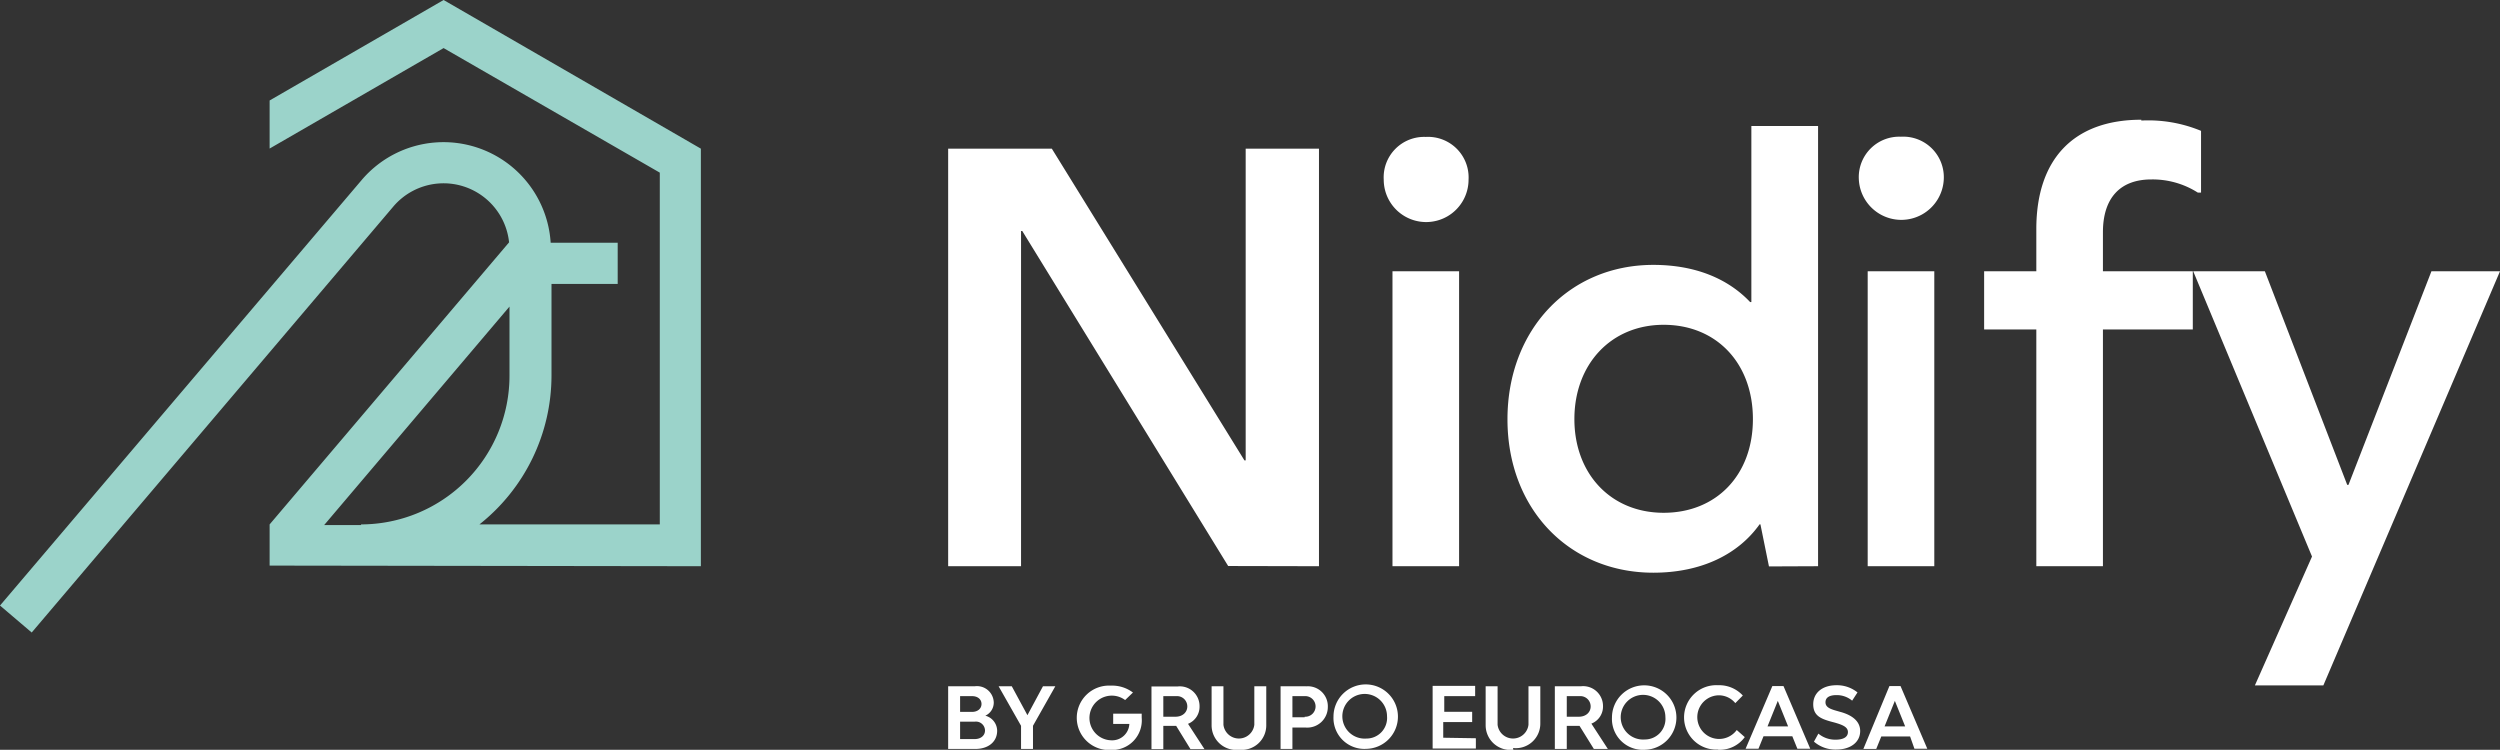
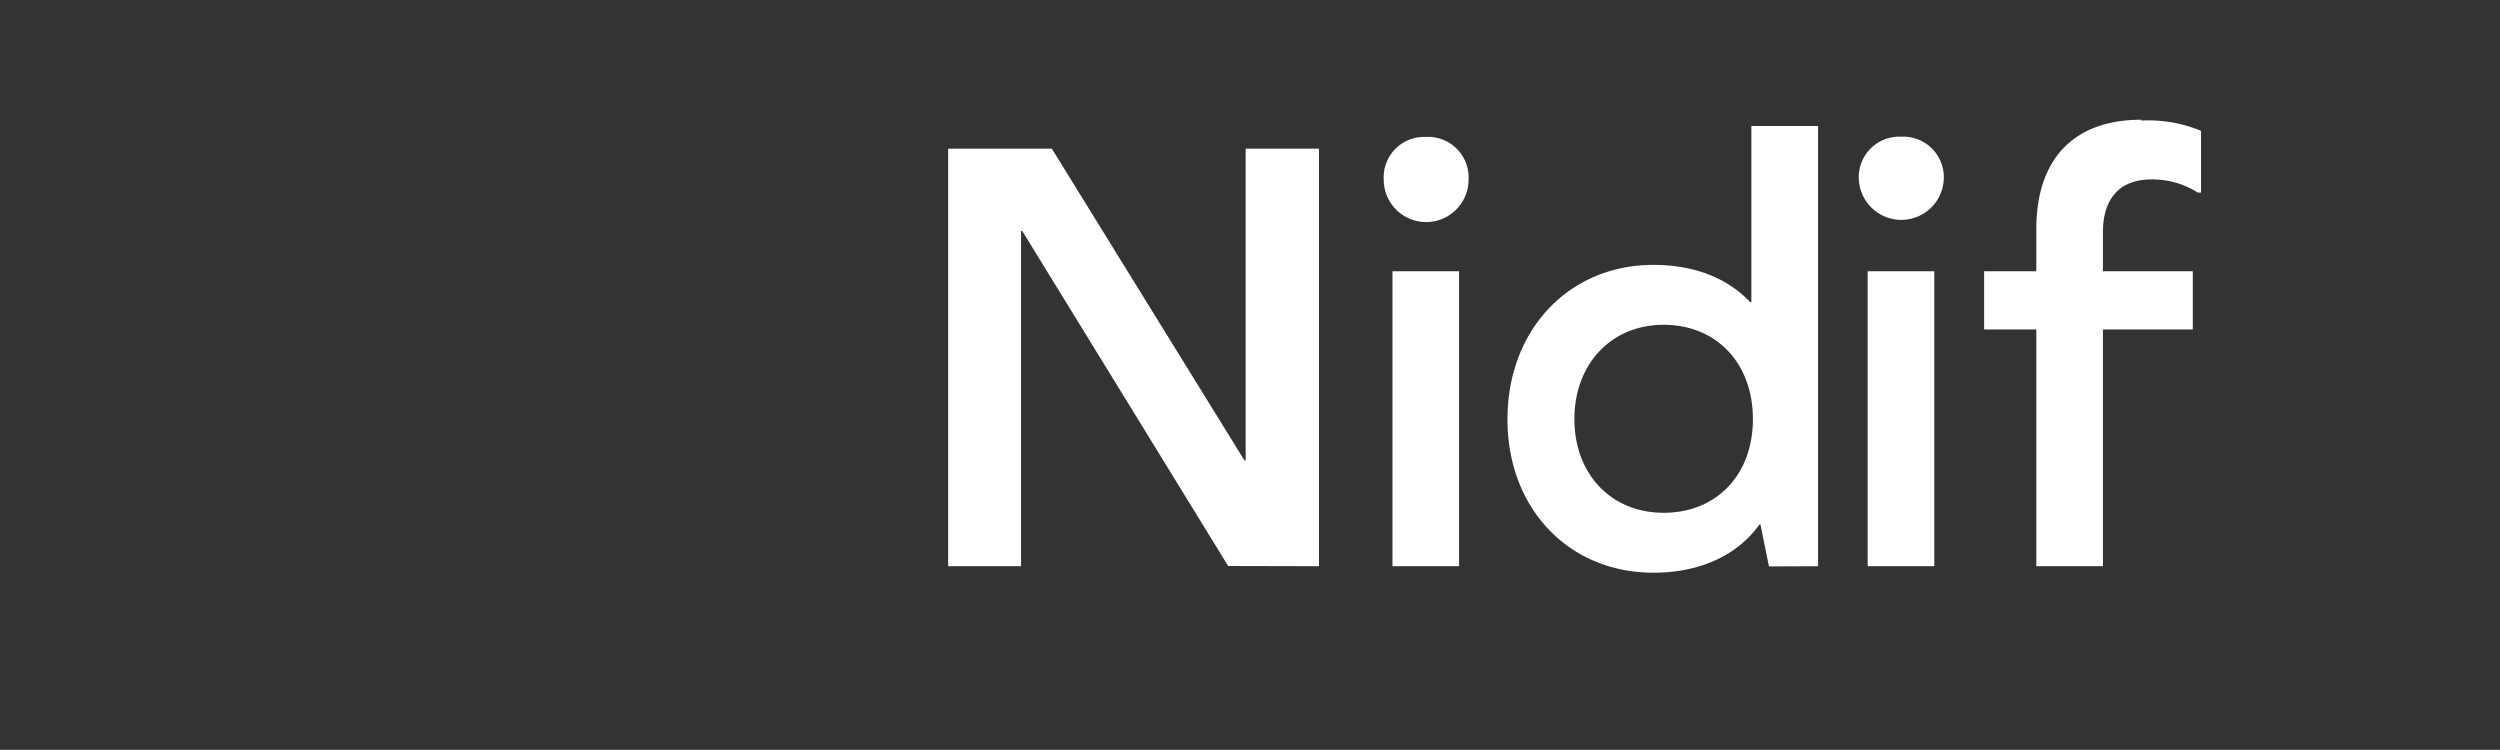
<svg xmlns="http://www.w3.org/2000/svg" viewBox="0 0 242.84 72.83">
  <rect x="0" y="0" width="242.84" height="72.83" fill="#333333" stroke="none" />
  <defs>
    <style>.cls-1{fill:#9bd3ca;}.cls-2{fill:#fff;}</style>
  </defs>
  <title>Recurso 10</title>
  <g id="Capa_2" data-name="Capa 2">
    <g id="Capa_1-2" data-name="Capa 1">
-       <path class="cls-1" d="M68.08,55V14.44L43.09,0,26.19,9.76v4.67l16.9-9.76,21,12.1V50.94H46.57a18.46,18.46,0,0,0,7-14.44V27.58H60v-4H53.49a10.43,10.43,0,0,0-18.37-6.08L0,58.82l3.08,2.62L38.2,20.07a6.4,6.4,0,0,1,11.25,3.47L26.19,50.94v4Zm-33-4H31.49l18-21.22V36.5A14.45,14.45,0,0,1,35.07,50.94" />
-       <path class="cls-2" d="M95.71,69.52a1.4,1.4,0,0,0,.82-1.26,1.63,1.63,0,0,0-1.83-1.6H92.1v6.09h2.64c1.28,0,2.12-.71,2.12-1.77a1.53,1.53,0,0,0-1.15-1.46m-2.45-1.9h1.17c.54,0,.91.31.91.76s-.37.77-.92.77H93.26Zm1.4,4.17h-1.4V70.1h1.42a.88.88,0,0,1,1,.85c0,.5-.41.84-1,.84m6.63-5.13-1.51,2.81-1.52-2.81H97l2.18,3.84v2.25h1.16V70.5l2.17-3.84Zm9.59,2.66h-2.77v1h1.57a1.67,1.67,0,0,1-1.77,1.59A2.17,2.17,0,1,1,109.29,68l.76-.73a3.35,3.35,0,0,0-2.15-.67,3.13,3.13,0,1,0,0,6.25,2.88,2.88,0,0,0,3-3.13c0-.13,0-.25,0-.38m4.74,3.43H117l-1.6-2.46a1.79,1.79,0,0,0,1.12-1.7,1.92,1.92,0,0,0-2.13-1.93h-2.54v6.09H113V70.51h1.25ZM113,67.62h1.26a1,1,0,0,1,1.07,1c0,.57-.46,1-1.15,1H113Zm7.39,5.21A2.38,2.38,0,0,0,123,70.45V66.66h-1.16V70.4a1.51,1.51,0,0,1-3,0V66.66h-1.15v3.79a2.39,2.39,0,0,0,2.67,2.38m6.49-6.17h-2.46v6.09h1.15V70.67h1.27a2,2,0,0,0,2.17-2,1.94,1.94,0,0,0-2.13-2m-.12,3h-1.19V67.62h1.19a1,1,0,0,1,1.06,1,1,1,0,0,1-1.06,1m6,3.12a3.13,3.13,0,1,0-3.2-3.13,3,3,0,0,0,3.2,3.13m0-1a2.17,2.17,0,1,1,2-2.17,2,2,0,0,1-2,2.17m7.46-.08V70.14H143v-1h-2.71V67.62h3v-1h-4.13v6.09h4.2v-1Zm6.78,1a2.38,2.38,0,0,0,2.65-2.38V66.66h-1.15V70.4a1.51,1.51,0,0,1-3,0V66.66h-1.16v3.79A2.4,2.4,0,0,0,147,72.83m7.82-.08h1.36l-1.6-2.46a1.78,1.78,0,0,0,1.13-1.7,1.93,1.93,0,0,0-2.13-1.93h-2.55v6.09h1.16V70.51h1.24Zm-2.63-5.13h1.25a1,1,0,0,1,1.07,1c0,.57-.46,1-1.15,1h-1.17Zm7.58,5.21a3.13,3.13,0,1,0-3.19-3.13,3,3,0,0,0,3.19,3.13m0-1a2.17,2.17,0,1,1,2-2.17,2,2,0,0,1-2,2.17m7.13,1a3,3,0,0,0,2.58-1.23l-.78-.69a2.12,2.12,0,1,1-1.79-3.37,2.07,2.07,0,0,1,1.65.76l.73-.74a3.11,3.11,0,0,0-2.4-1,3.13,3.13,0,1,0,0,6.25m7.7-.08h1.25l-2.6-6.09h-1.08l-2.6,6.09h1.25l.49-1.21h2.8Zm-2.9-2.17,1-2.48,1,2.48Zm6.67,2.25c1.4,0,2.33-.72,2.33-1.8s-1-1.61-1.93-1.86l-.35-.1c-.6-.17-1.09-.34-1.09-.83s.42-.7,1.07-.7a2.32,2.32,0,0,1,1.52.54l.52-.8a3.17,3.17,0,0,0-2.05-.7c-1.36,0-2.25.74-2.25,1.85s.74,1.41,1.75,1.69l.34.09c.77.22,1.28.43,1.28.92s-.45.74-1.21.74a2.55,2.55,0,0,1-1.66-.59l-.43.78a3.17,3.17,0,0,0,2.16.77m7.6-.08h1.25l-2.6-6.09h-1.08L181,72.75h1.25l.49-1.21h2.8Zm-2.9-2.17,1-2.48,1,2.48Z" />
      <path class="cls-2" d="M128.12,55V14.44H121V44.72h-.12L102.17,14.44H92.1V55h7.08V22.44h.12l20,32.54Zm10.38-41.7a3.93,3.93,0,0,0-4.09,4.15,4.12,4.12,0,0,0,8.24,0,3.94,3.94,0,0,0-4.15-4.15M135.26,55h6.47V26.35h-6.47Zm41.34,0V12.24h-6.48v17.1H170c-2.14-2.26-5.31-3.61-9.4-3.61-8.18,0-14.17,6.29-14.17,15s6,14.9,14.17,14.9c4.64,0,8.24-1.77,10.32-4.7H171l.83,4.09Zm-15-5.19c-5.13,0-8.67-3.79-8.67-9.1s3.54-9.16,8.67-9.16,8.67,3.73,8.67,9.16-3.55,9.1-8.67,9.1M208,11.63c-6.6,0-10.2,3.85-10.2,10.62v4.1h-5.07V32h5.07V55h6.47V32H213V26.35h-8.73V22.56c0-3.3,1.65-5.13,4.7-5.13a8.18,8.18,0,0,1,4.52,1.28h.31v-6a13.36,13.36,0,0,0-5.8-1" />
-       <polygon class="cls-2" points="236.18 26.35 228.12 47.1 228 47.1 220 26.35 213.04 26.35 224.58 54.06 219.03 66.58 225.68 66.58 242.84 26.35 236.18 26.35" />
      <path class="cls-2" d="M184.65,13.28a3.93,3.93,0,0,0-4.09,4.15,4.13,4.13,0,0,0,8.25,0,3.94,3.94,0,0,0-4.16-4.15M181.42,55h6.47V26.35h-6.47Z" />
    </g>
  </g>
</svg>